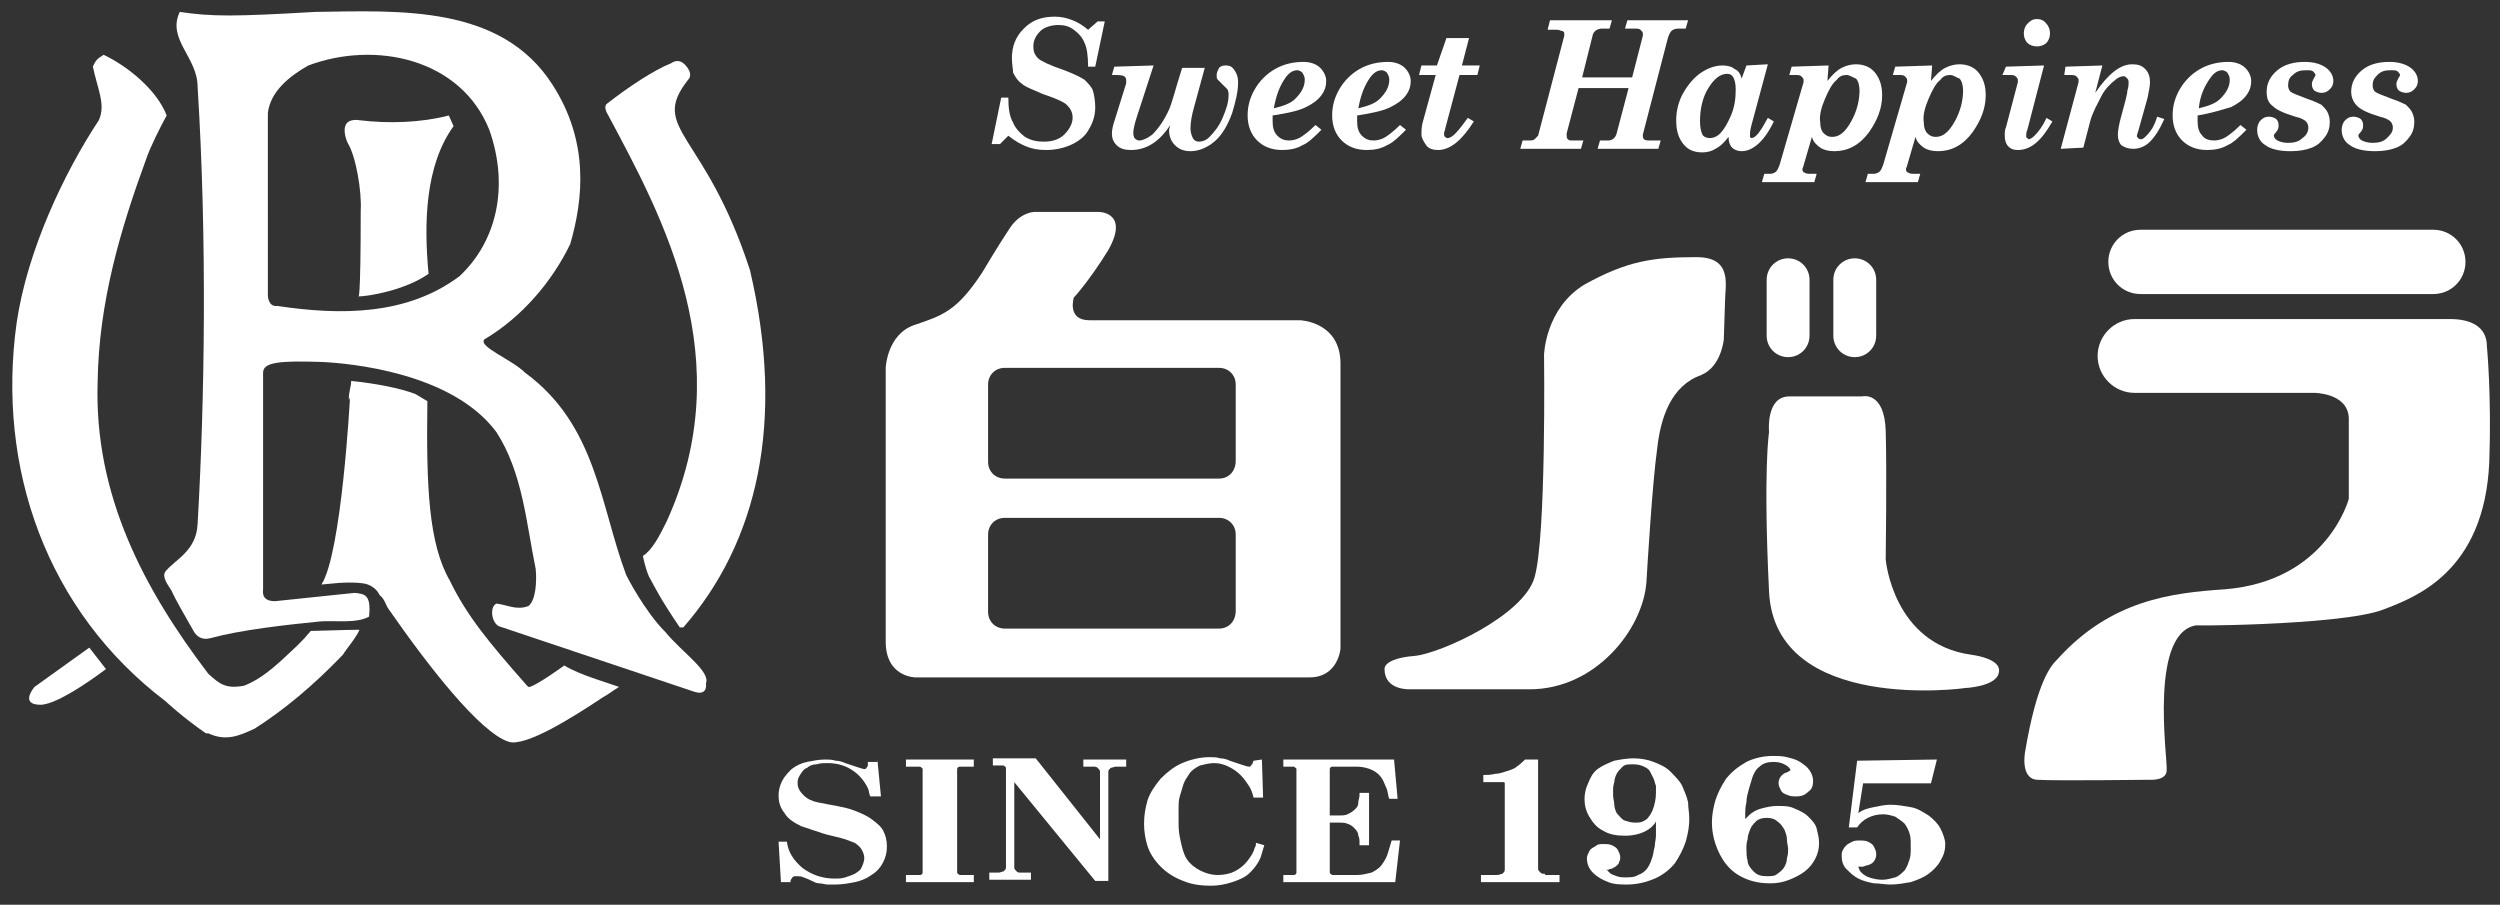
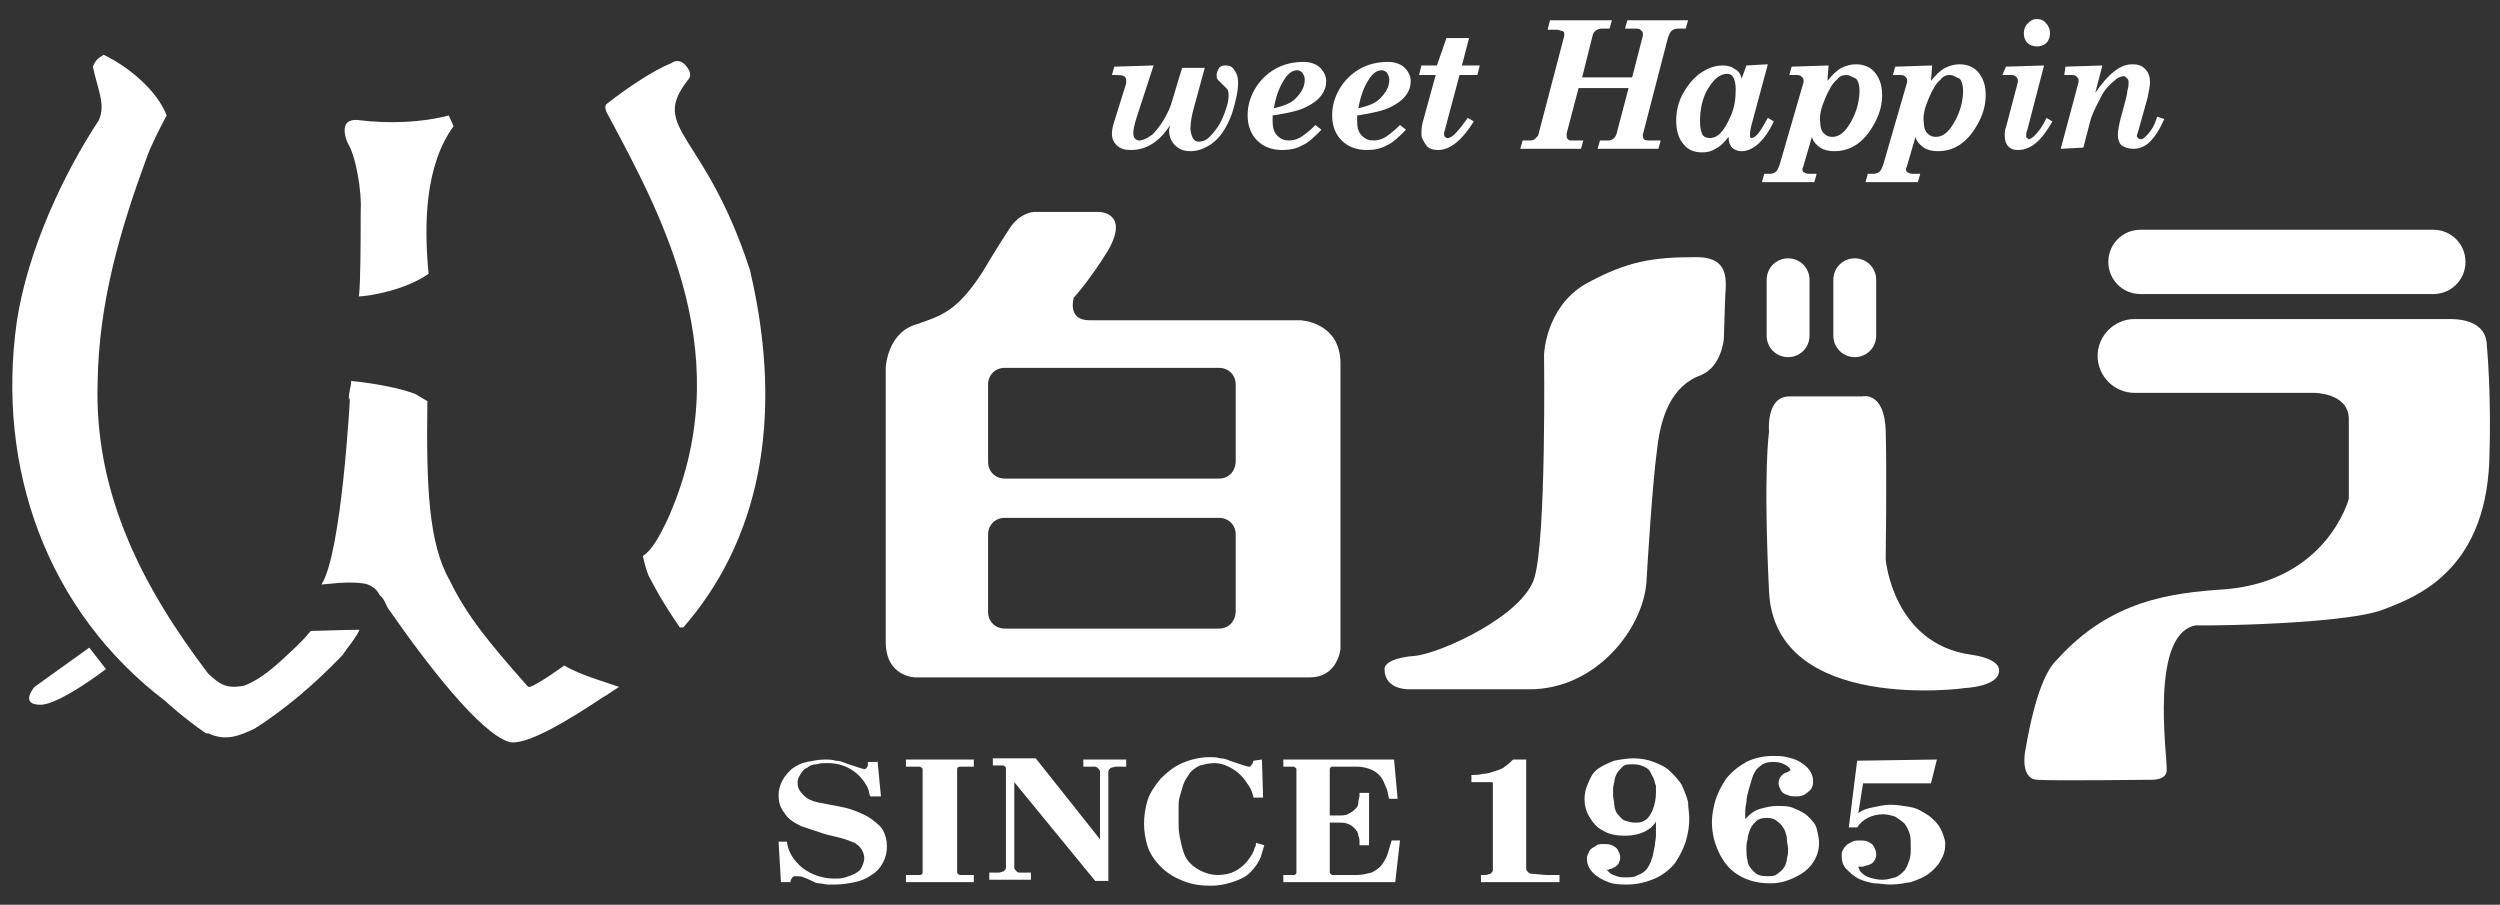
<svg xmlns="http://www.w3.org/2000/svg" version="1.1" id="レイヤー_1" x="0px" y="0px" viewBox="0 0 210 76" style="enable-background:new 0 0 210 76;" xml:space="preserve">
  <rect x="0" y="0" width="210" height="76" fill="#333333" stroke="none" />
  <style type="text/css">
	.st0{fill:#FFFFFF;}
</style>
  <g>
    <g>
      <path class="st0" d="M73.7,63.8l0.3,3.1h-0.9c-0.1-0.2-0.1-0.5-0.2-0.7c-0.3-0.6-0.7-1.1-1.3-1.5c-0.6-0.4-1.3-0.6-2.1-0.6    c-0.3,0-0.6,0-0.9,0.1c-0.3,0-0.6,0.1-0.8,0.3c-0.3,0.1-0.4,0.3-0.6,0.6S67,65.6,67,65.8c0,0.4,0.2,0.7,0.5,1s0.7,0.5,1.2,0.6    s1,0.2,1.6,0.3c0.5,0.1,1,0.2,1.5,0.4c0.5,0.2,1,0.4,1.4,0.7c0.4,0.3,0.8,0.6,1,1s0.3,0.8,0.3,1.3s-0.1,0.9-0.3,1.3    c-0.2,0.4-0.5,0.8-1,1.1c-0.4,0.3-0.9,0.5-1.4,0.6s-1.1,0.2-1.6,0.2c-0.2,0-0.5,0-0.7,0s-0.4-0.1-0.7-0.1c-0.2,0-0.4-0.1-0.6-0.2    s-0.4-0.2-0.7-0.3c-0.2-0.1-0.4-0.1-0.6-0.1s-0.3,0-0.4,0.2c-0.1,0.1-0.1,0.2-0.1,0.3h-0.8l-0.2-3.4h0.7c0.1,0.9,0.6,1.6,1.3,2.2    c0.8,0.6,1.7,0.9,2.7,0.9c0.3,0,0.6,0,0.9-0.1s0.6-0.2,0.8-0.3c0.3-0.2,0.5-0.3,0.6-0.6c0.1-0.2,0.2-0.5,0.2-0.7    c0-0.3-0.1-0.5-0.2-0.7s-0.3-0.4-0.6-0.6c-0.3-0.1-0.5-0.2-0.8-0.3c-0.6-0.2-1.3-0.3-1.9-0.5s-1.2-0.4-1.8-0.6    c-0.6-0.3-1.1-0.6-1.4-1.1c-0.4-0.5-0.5-1-0.5-1.5c0-0.4,0.1-0.8,0.3-1.2c0.2-0.4,0.5-0.7,0.8-1c0.4-0.3,0.8-0.5,1.3-0.6    s1-0.2,1.5-0.2c0.3,0,0.6,0,0.9,0.1c0.3,0,0.6,0.1,0.8,0.2c0.3,0.1,0.6,0.2,0.9,0.3c0.3,0.1,0.6,0.2,0.7,0.2s0.1,0,0.2-0.1    c0-0.1,0.1-0.1,0.1-0.2s0-0.1,0-0.3h0.8V63.8z" />
      <path class="st0" d="M81.8,63.8v0.6h-0.9c-0.1,0-0.2,0-0.3,0c-0.1,0-0.2,0.1-0.2,0.2s0,0.2,0,0.3V73c0,0.1,0,0.2,0,0.3    c0,0.1,0.1,0.1,0.2,0.2c0.1,0,0.2,0,0.3,0h0.9v0.6h-5.7v-0.6H77c0.1,0,0.2,0,0.3,0c0.1,0,0.2-0.1,0.2-0.2s0-0.2,0-0.3v-8.1    c0-0.1,0-0.2,0-0.3c0-0.1-0.1-0.1-0.2-0.2c-0.1,0-0.2,0-0.3,0h-0.9v-0.6C76.1,63.8,81.8,63.8,81.8,63.8z" />
      <path class="st0" d="M94.6,63.8v0.6h-0.5c-0.1,0-0.3,0-0.4,0s-0.3,0.1-0.4,0.1c-0.1,0.1-0.2,0.2-0.2,0.3c0,0.1,0,0.2,0,0.3V74H92    l-6.8-8.3v6.9c0,0.1,0,0.2,0,0.3c0,0.1,0.1,0.2,0.2,0.3c0.1,0.1,0.2,0.1,0.4,0.1c0.1,0,0.3,0,0.4,0h0.4v0.6h-3.5v-0.6h0.4    c0.1,0,0.3,0,0.4,0s0.3-0.1,0.4-0.1c0.1-0.1,0.2-0.2,0.2-0.3c0-0.1,0-0.2,0-0.3v-7.8c0-0.1,0-0.2,0-0.3c0-0.1-0.1-0.1-0.2-0.2    c-0.1,0-0.2,0-0.3,0h-0.6v-0.6H87l5.4,6.8v-5.4c0-0.1,0-0.2,0-0.3c0-0.1-0.1-0.2-0.2-0.3c-0.1-0.1-0.2-0.1-0.4-0.1    c-0.1,0-0.3,0-0.4,0H91v-0.6C91,63.8,94.6,63.8,94.6,63.8z" />
      <path class="st0" d="M106,63.8l0.1,3.2h-0.8c-0.1-0.4-0.2-0.7-0.4-1c-0.2-0.3-0.4-0.6-0.7-0.9c-0.3-0.3-0.6-0.5-1-0.7    s-0.8-0.3-1.2-0.3c-0.4,0-0.8,0.1-1.2,0.2c-0.4,0.2-0.7,0.4-0.9,0.7c-0.2,0.3-0.4,0.6-0.5,0.9s-0.2,0.7-0.3,1    c-0.1,0.3-0.1,0.7-0.1,1c0,0.4,0,0.7,0,1c0,0.5,0,0.9,0.1,1.4s0.2,1,0.4,1.5c0.2,0.5,0.6,0.9,1.1,1.2c0.5,0.3,1.1,0.5,1.7,0.5    c0.5,0,1-0.1,1.4-0.3c0.4-0.2,0.8-0.5,1.1-0.9c0.3-0.4,0.5-0.7,0.6-1.1c0.1-0.1,0.1-0.3,0.1-0.4l0.7,0.2c-0.1,0.3-0.2,0.7-0.3,1    c-0.2,0.5-0.5,0.9-0.9,1.3s-0.9,0.6-1.5,0.8c-0.6,0.2-1.2,0.3-1.8,0.3c-0.8,0-1.6-0.1-2.3-0.4c-0.8-0.3-1.4-0.7-1.9-1.2    s-0.9-1.1-1.1-1.7s-0.3-1.3-0.3-1.9c0-0.7,0.1-1.3,0.3-2c0.2-0.6,0.6-1.2,1.1-1.8c0.5-0.5,1.1-1,1.8-1.3c0.7-0.3,1.5-0.5,2.3-0.5    c0.3,0,0.6,0,0.9,0.1c0.3,0,0.6,0.1,0.8,0.2c0.3,0.1,0.6,0.2,0.9,0.3s0.6,0.2,0.7,0.2s0.1,0,0.2-0.1c0-0.1,0.1-0.1,0.1-0.1    s0-0.1,0.1-0.3L106,63.8L106,63.8z" />
      <path class="st0" d="M117.1,63.8l0.3,3.3h-0.7c-0.1-0.2-0.1-0.5-0.2-0.8c-0.1-0.2-0.2-0.5-0.3-0.7c-0.2-0.4-0.5-0.7-0.9-0.9    c-0.4-0.2-0.9-0.3-1.3-0.3h-1.8c-0.1,0-0.2,0-0.3,0c-0.1,0-0.2,0.1-0.2,0.2s0,0.2,0,0.3v3.6h0.8c0.2,0,0.5,0,0.7-0.1    s0.4-0.2,0.6-0.4c0.2-0.2,0.3-0.3,0.3-0.6c0-0.2,0.1-0.4,0.1-0.6c0-0.1,0-0.1,0-0.2h0.8V71h-0.8c0-0.1,0-0.1,0-0.2    c0-0.2,0-0.4-0.1-0.6c0-0.2-0.1-0.4-0.3-0.6c-0.2-0.2-0.3-0.3-0.6-0.4c-0.2-0.1-0.5-0.1-0.7-0.1h-0.8V73c0,0.1,0,0.2,0,0.3    c0,0.1,0.1,0.1,0.2,0.2c0.1,0,0.2,0,0.3,0h1.8c0.4,0,0.8-0.1,1.2-0.2c0.4-0.2,0.7-0.4,0.9-0.7c0.2-0.3,0.4-0.6,0.5-1    c0.1-0.3,0.2-0.7,0.3-1h0.7l-0.4,3.5h-9.4v-0.6h0.6c0.1,0,0.2,0,0.3,0c0.1,0,0.2-0.1,0.2-0.2s0-0.2,0-0.3v-8.1c0-0.1,0-0.2,0-0.3    c0-0.1-0.1-0.1-0.2-0.2c-0.1,0-0.2,0-0.3,0h-0.6v-0.6L117.1,63.8L117.1,63.8z" />
-       <path class="st0" d="M130,73.5h1v0.6h-6.6v-0.6h1c0.1,0,0.3,0,0.4,0s0.3-0.1,0.4-0.1c0.1-0.1,0.2-0.2,0.2-0.3c0-0.1,0-0.2,0-0.3    V66c0-0.1,0-0.1,0-0.2s-0.1-0.1-0.1-0.1c-0.1,0-0.1,0-0.2,0h-1.5v-0.6c0.3,0,0.6,0,1-0.1c0.3,0,0.6-0.1,0.9-0.2s0.7-0.2,0.9-0.4    c0.3-0.2,0.5-0.4,0.7-0.6h1.1v8.9c0,0.1,0,0.2,0,0.3c0,0.1,0.1,0.2,0.2,0.3c0.1,0.1,0.2,0.1,0.4,0.1    C129.7,73.5,129.8,73.5,130,73.5z" />
+       <path class="st0" d="M130,73.5h1v0.6h-6.6v-0.6c0.1,0,0.3,0,0.4,0s0.3-0.1,0.4-0.1c0.1-0.1,0.2-0.2,0.2-0.3c0-0.1,0-0.2,0-0.3    V66c0-0.1,0-0.1,0-0.2s-0.1-0.1-0.1-0.1c-0.1,0-0.1,0-0.2,0h-1.5v-0.6c0.3,0,0.6,0,1-0.1c0.3,0,0.6-0.1,0.9-0.2s0.7-0.2,0.9-0.4    c0.3-0.2,0.5-0.4,0.7-0.6h1.1v8.9c0,0.1,0,0.2,0,0.3c0,0.1,0.1,0.2,0.2,0.3c0.1,0.1,0.2,0.1,0.4,0.1    C129.7,73.5,129.8,73.5,130,73.5z" />
      <path class="st0" d="M138.1,64.4c0.2,0.1,0.4,0.2,0.5,0.4c0.1,0.2,0.2,0.4,0.3,0.6s0.1,0.4,0.2,0.6c0,0.2,0,0.4,0,0.6    c0,0.5-0.1,1-0.3,1.5c-0.1,0.2-0.2,0.4-0.3,0.5c-0.1,0.2-0.3,0.3-0.5,0.4s-0.4,0.1-0.7,0.1s-0.6-0.1-0.9-0.2    c-0.3-0.2-0.4-0.4-0.6-0.6c-0.1-0.2-0.2-0.5-0.2-0.7c0-0.3-0.1-0.5-0.1-0.8c0-0.1,0-0.2,0-0.3c0-0.3,0-0.5,0.1-0.8    c0-0.2,0.1-0.5,0.2-0.7c0.1-0.2,0.3-0.4,0.5-0.6s0.5-0.2,0.9-0.2C137.6,64.2,137.9,64.3,138.1,64.4z M135.2,73    c0.2,0,0.3-0.1,0.5-0.2c0.1-0.1,0.3-0.2,0.3-0.4c0.1-0.1,0.1-0.3,0.1-0.4c0-0.2-0.1-0.4-0.2-0.6c-0.1-0.2-0.3-0.3-0.5-0.4    s-0.5-0.1-0.7-0.1c-0.3,0-0.5,0-0.7,0.2c-0.2,0.1-0.4,0.2-0.5,0.4c-0.1,0.2-0.2,0.4-0.2,0.6c0,0.5,0.2,0.9,0.5,1.2    c0.4,0.4,0.8,0.6,1.3,0.8c0.5,0.2,1.1,0.2,1.6,0.2c0.8,0,1.6-0.2,2.3-0.5s1.3-0.8,1.7-1.3c0.4-0.6,0.7-1.2,0.9-1.8    c0.2-0.7,0.3-1.3,0.3-1.9c0-0.5-0.1-1-0.1-1.4c-0.1-0.5-0.3-0.9-0.5-1.4c-0.2-0.4-0.6-0.8-1-1.2c-0.4-0.4-0.9-0.6-1.4-0.8    s-1.1-0.3-1.7-0.3c-0.5,0-1.1,0.1-1.6,0.2c-0.5,0.2-1,0.4-1.4,0.7s-0.6,0.7-0.8,1.2c-0.2,0.4-0.3,0.9-0.3,1.3c0,0.5,0.1,1,0.4,1.5    c0.3,0.5,0.6,0.9,1.2,1.2c0.5,0.3,1.1,0.4,1.8,0.4c0.8,0,1.6-0.2,2.2-0.7c0.2-0.2,0.3-0.3,0.4-0.5v0.3c0,0.3,0,0.6,0,0.9    s-0.1,0.6-0.1,0.9c-0.1,0.3-0.1,0.6-0.2,0.9c-0.1,0.3-0.2,0.6-0.4,0.9s-0.5,0.5-0.8,0.6c-0.3,0.2-0.7,0.2-1.1,0.2    c-0.2,0-0.4,0-0.7-0.1c-0.2-0.1-0.4-0.1-0.6-0.3c-0.1-0.1-0.2-0.2-0.3-0.3C135,73.1,135.1,73.1,135.2,73z" />
      <path class="st0" d="M149.3,69c0.3,0.2,0.4,0.4,0.6,0.7c0.1,0.3,0.2,0.5,0.2,0.8s0.1,0.6,0.1,0.8c0,0.3,0,0.5-0.1,0.8    c0,0.3-0.1,0.5-0.2,0.7c-0.1,0.2-0.3,0.4-0.6,0.6c-0.2,0.2-0.5,0.2-0.9,0.2c-0.5,0-0.8-0.1-1.1-0.4s-0.5-0.6-0.5-0.9    c-0.1-0.3-0.1-0.7-0.1-1s0-0.5,0.1-0.8c0-0.3,0.1-0.5,0.2-0.8c0.1-0.3,0.3-0.5,0.5-0.7s0.5-0.3,0.9-0.3    C148.8,68.7,149.1,68.8,149.3,69z M150,64.9c-0.4,0.2-0.6,0.5-0.6,0.9c0,0.2,0.1,0.4,0.2,0.6c0.1,0.2,0.3,0.3,0.6,0.4    c0.2,0.1,0.5,0.1,0.7,0.1c0.4,0,0.7-0.1,1-0.4c0.3-0.2,0.4-0.5,0.4-0.9c0-0.3-0.1-0.6-0.3-0.9s-0.5-0.5-0.8-0.7s-0.7-0.3-1.1-0.4    c-0.4-0.1-0.8-0.1-1.2-0.1c-0.8,0-1.6,0.2-2.2,0.5c-0.7,0.4-1.2,0.8-1.7,1.4c-0.4,0.6-0.7,1.2-0.9,1.8c-0.2,0.7-0.3,1.3-0.3,1.9    s0.1,1.2,0.3,1.8c0.2,0.6,0.5,1.2,0.9,1.7s0.9,0.9,1.6,1.2c0.7,0.3,1.4,0.4,2.1,0.4c0.6,0,1.1-0.1,1.6-0.3    c0.5-0.2,0.9-0.4,1.3-0.7c0.4-0.3,0.7-0.7,0.9-1.1s0.3-0.8,0.3-1.3c0-0.4-0.1-0.8-0.2-1.2c-0.1-0.4-0.4-0.7-0.7-1    s-0.7-0.5-1.2-0.7c-0.4-0.2-0.9-0.2-1.4-0.2s-0.9,0.1-1.3,0.2c-0.4,0.1-0.8,0.3-1.1,0.6c-0.1,0.1-0.2,0.2-0.3,0.3v-0.3    c0-0.4,0-0.7,0.1-1.1c0-0.4,0.1-0.7,0.2-1.1c0.1-0.3,0.2-0.7,0.3-1s0.3-0.7,0.6-0.9c0.3-0.3,0.7-0.4,1.2-0.4    c0.4,0,0.8,0.1,1.2,0.4c0.1,0.1,0.2,0.2,0.2,0.3C150.1,64.9,150.1,64.9,150,64.9z" />
      <path class="st0" d="M162.7,63.8l-0.5,2h-5.7l-0.4,2.5c0.4-0.3,0.8-0.4,1.3-0.5s0.9-0.2,1.4-0.2c0.6,0,1.1,0.1,1.7,0.2    c0.6,0.1,1,0.4,1.5,0.7c0.4,0.3,0.8,0.7,1,1.1s0.4,0.9,0.4,1.3c0,0.5-0.1,0.9-0.4,1.4c-0.2,0.4-0.6,0.8-1,1.1    c-0.4,0.3-0.9,0.5-1.5,0.7c-0.6,0.1-1.1,0.2-1.7,0.2c-0.5,0-0.9-0.1-1.4-0.1c-0.5-0.1-0.9-0.2-1.3-0.4c-0.4-0.2-0.7-0.5-1-0.8    s-0.4-0.7-0.4-1.1c0-0.2,0-0.3,0.1-0.5s0.2-0.3,0.3-0.4s0.3-0.2,0.5-0.3c0.2-0.1,0.4-0.1,0.6-0.1c0.2,0,0.5,0,0.7,0.1    s0.4,0.2,0.5,0.4c0.1,0.2,0.2,0.4,0.2,0.6s0,0.3-0.1,0.5s-0.2,0.3-0.4,0.4s-0.4,0.1-0.6,0.2c-0.1,0-0.3,0-0.4,0    c0,0.1,0.1,0.2,0.1,0.3c0.2,0.3,0.5,0.5,0.8,0.6s0.7,0.2,1.1,0.2c0.4,0,0.7-0.1,1.1-0.2c0.3-0.1,0.6-0.4,0.8-0.6    c0.2-0.3,0.3-0.6,0.4-0.9c0.1-0.3,0.1-0.6,0.1-0.9c0-0.1,0-0.3,0-0.4c0-0.3,0-0.6-0.1-0.9s-0.2-0.5-0.4-0.8    c-0.2-0.2-0.5-0.4-0.8-0.6c-0.3-0.1-0.7-0.2-1-0.2c-0.5,0-0.9,0.1-1.3,0.3c-0.4,0.2-0.7,0.5-0.9,0.8h-0.7l0.7-5.6L162.7,63.8    L162.7,63.8z" />
    </g>
    <g>
      <g>
        <g>
          <path class="st0" d="M109.2,26.9H91.5c-1.9,0-1.3-1.9-1.3-1.9s1.3-1.4,2.9-4c1.8-3.2-0.8-3.2-0.8-3.2h-5.4c0,0-1.2,0-2.1,1.4      c-1,1.5-2.3,3.7-2.3,3.7c-2.1,3.2-3.3,3.6-5.7,4.4c-2.3,0.8-2.4,3.6-2.4,3.6s0,20.1,0,23c0,3,2.5,3,2.5,3s30.6,0,33.1,0      c2.4,0,2.6-2.4,2.6-2.4s0-19.5,0-24.1C112.5,27,109.2,26.9,109.2,26.9z M103.8,51.3L103.8,51.3c0,0.9-0.6,1.5-1.4,1.5h-0.2h-8.5      h-0.6h-8.5h-0.2c-0.8,0-1.4-0.6-1.4-1.4v-0.1V45v-0.1c0-0.8,0.6-1.4,1.4-1.4h0.1h8.6h0.6h8.6h0.1c0.8,0,1.4,0.6,1.4,1.4V45V51.3      z M103.8,38.7L103.8,38.7c0,0.9-0.6,1.5-1.4,1.5h-0.2h-8.5h-0.6h-8.5h-0.2c-0.8,0-1.4-0.6-1.4-1.4v-0.1v-6.3v-0.1      c0-0.8,0.6-1.4,1.4-1.4h0.1h8.6h0.6h8.6h0.1c0.8,0,1.4,0.6,1.4,1.4v0.1V38.7z" />
          <g>
            <path class="st0" d="M144.8,28.5c0,0-0.2,2.3-1.9,3c-2.5,0.9-3.4,3.5-3.7,6.2c-0.4,2.9-0.8,9.5-0.9,11.2c-0.3,4-4.3,9-9.8,9       s-10.1,0-10.1,0s-2.1,0.1-2.1-1.7c0-0.6,1.1-1,2.5-1.1c2.2-0.2,9.2-3.4,10.1-6.6c1-3.4,0.8-18.7,0.8-18.7s0.1-3.9,3.4-5.9       c3.6-2,5.8-2.3,9.4-2.3c3.1,0,2.4,2.4,2.4,3.8L144.8,28.5z" />
            <path class="st0" d="M165,57.8c0.2,0-15.9,2.2-16.4-8.1s0-13.4,0-13.4s-0.3-3,1.7-3s6.1,0,6.1,0s1.9-0.5,2,2.9s0,10.8,0,10.8       s0.6,7.1,7.2,8c0,0,2.6,0.3,2.3,1.5C167.7,57.7,165,57.8,165,57.8z" />
            <path class="st0" d="M150.2,30c1,0,1.8-0.8,1.8-1.8v-4.7c0-1-0.8-1.8-1.8-1.8l0,0c-1,0-1.8,0.8-1.8,1.8v4.7       C148.4,29.2,149.2,30,150.2,30L150.2,30z" />
            <path class="st0" d="M155.8,30c1,0,1.8-0.8,1.8-1.8v-4.7c0-1-0.8-1.8-1.8-1.8l0,0c-1,0-1.8,0.8-1.8,1.8v4.7       C154,29.2,154.8,30,155.8,30L155.8,30z" />
          </g>
          <g>
            <path class="st0" d="M204.4,24.7c1.5,0,2.7-1.2,2.7-2.7l0,0c0-1.5-1.2-2.7-2.7-2.7h-24.6c-1.5,0-2.7,1.2-2.7,2.7l0,0       c0,1.5,1.2,2.7,2.7,2.7H204.4z" />
            <path class="st0" d="M208.9,29.1c0-1.7-1.4-2.3-3.1-2.3h-26.5c-1.7,0-3.1,1.4-3.1,3.1l0,0c0,1.7,1.4,3.1,3.1,3.1h15.1       c0,0,2.8,0,2.9,2.1v6.8c0,0-1.8,6.9-10.4,7.6c-4.5,0.3-9.6,0.9-14.1,5.9c-0.5,0.5-1.7,1.8-2.7,7.8c0,0-0.4,2.2,1,2.3       c1.4,0.1,9.5,0,9.5,0s1.4,0.1,1.4-0.8c0.1-0.9-1.6-12.1,2.8-12.2c-2.7,0.1,11.8,0.1,15.4-1.3c2.6-1,8.5-3.1,8.9-12.4       C209.3,33.2,208.9,29.1,208.9,29.1z" />
          </g>
        </g>
      </g>
    </g>
    <g>
      <path class="st0" d="M17.5,61.6c1.5,0.7,2.6,0.2,3.9-0.4c2.5-1.6,4.9-3.6,7.4-6.2c0.3-0.5,1.1-1.4,1.4-2.1c-1.2,0-3.5,0.1-4.1,0.1    c-0.5,0.6-0.6,0.7-1.1,1.2c-1.3,1.2-2.7,2.7-4.5,3.4c-1.6,0.3-2.1-0.2-3-1c-5.4-7.1-9.6-15-9.3-24.5c0.1-6.7,1.9-12.8,4.1-18.8    c0.3-0.9,1.2-2.7,1.7-3.6c-0.8-2.1-3.2-4.1-5.3-5.1c-0.4,0.3-0.6,0.3-0.9,1c0.4,1.9,1.1,3.2,0.5,4.5c-2.9,4.4-6,10.9-6.9,17    c-1.7,12.2,2.5,24.2,12.5,31.8c0,0,1.5,1.4,3.4,2.7" />
      <path class="st0" d="M54,46.7c0.8-0.5,1.4-1.7,2-2.9c6.2-13.6-0.3-25.5-4.9-34.1c-0.5-0.8-0.1-1-0.1-1c1.8-1.4,3.9-2.8,5.4-3.4    c0,0,0.6-0.5,1.2,0.2c0.7,0.8,0.2,1.2,0.2,1.2c-3.3,4.2,1.4,4.3,5.2,16c3,12.8,0.6,22.9-5.6,30h-0.3c-1.7-2.5-2.1-3.4-2.6-4.3    C54.2,47.7,54,46.7,54,46.7z" />
      <path class="st0" d="M30.1,24.9c0.8,0,3.9-0.5,5.9-1.9c-0.4-4.2-0.3-9.1,2.1-12.4l-0.4-0.9c-2.3,0.6-5,0.7-7.5,0.4    c0,0-1-0.2-1.2,0.5c0,0-0.2,0.5,0.2,1.4c0.7,1.1,1.2,4.1,1.1,5.7C30.3,25.7,30.1,24.9,30.1,24.9z" />
      <path class="st0" d="M29.3,33.6c0-0.8,0.2-1.1,0.2-1.6c2,0.2,4.1,0.6,5.4,1.1l1,0.6c-0.1,7.2,0.1,12,1.9,15.1    c1.4,2.9,3.3,5.2,6.3,8.6c0,0,0.3,0.4,0.4,0.3c0.7-0.2,2.9-1.8,2.9-1.8c1.3,0.8,3.5,1.4,4.6,1.8c-0.8,0.5-0.7,0.5-1.4,0.9    c-2.4,1.6-6.5,4.2-7.9,3.7C40.3,61.5,36,56,32.6,51.1c-0.2-0.3-0.3-0.8-0.7-1.1c-0.2-0.4-0.5-0.7-1-0.9S29,48.9,28.1,49L27,49.1    c1.7-2.6,2.4-15.7,2.4-15.7" />
      <path class="st0" d="M7.5,54.4l-4.6,3.3c0,0-1.3,1.5,0.5,1.5c1.6,0,5.5-3,5.5-3L7.5,54.4z" />
-       <path class="st0" d="M55.9,53.1c-1.8-1.8-3.3-4.8-3.3-4.8c-2.2-5.9-2.5-12.6-8.5-17c-1.1-1.1-4-2.2-3.4-2.8c3.2-1.9,5.7-4.9,7.2-8    c1.1-3.8,1.6-8.6-1.5-13.4C42.1,0.4,33.6,0.9,26.5,1c-6.9,0.4-8.7,0.4-11.4,0c-1.1,2.3,1.5,3.8,1.5,6.3c0.8,12.8,0.6,26.3,0,36.7    c-0.1,2.3-1.9,3-2.7,4c-0.3,0.4,0.1,1,0.5,1.6c0.4,0.9,1.3,2.4,1.8,3.3c0.3,0.6,0.8,0.9,1.5,0.7c2.6-0.7,6.2-1.1,9.2-1.4    c1.2-0.1,3,0.2,4.1-0.4c0.2-1.9-0.4-1.9-1.2-2l-6.7,0.7c-0.6,0-1.1-0.2-1-1V31.3c0-0.9,1.5-1,4.8-0.9c2.5,0.1,11.1,0.9,14.8,5.9    c2.2,3.4,2.5,7.6,3.3,11.5c0.1,1.1,0,2.6-0.6,3.1c-1,0.4-1.8-0.1-2.7-0.2c-0.6,0.3-0.4,1.6,0.2,1.9c0,0,14.3,4.8,16.4,5.5    c1.2,0.4,1-0.7,1-0.7C59.7,56.4,57.3,54.8,55.9,53.1z M23.3,25.7c-0.8,0.1-0.8-0.9-0.8-0.9V9.5c0.2-1.8,1.8-3.1,3.4-4    c5.6-2.1,12.8-0.6,15.2,5.4c1.7,4.8,0.6,9.4-2.5,12.3C34.2,26.5,28.6,26.5,23.3,25.7z" />
    </g>
    <g>
-       <path class="st0" d="M91.4,2.5l0.8-0.7h0.6L92,5.6h-0.6c0-0.9-0.1-1.6-0.3-2c-0.2-0.5-0.5-0.8-0.9-1.1s-0.8-0.4-1.3-0.4    c-0.6,0-1.2,0.2-1.5,0.5C87,3,86.8,3.4,86.8,3.9c0,0.4,0.1,0.7,0.4,1c0.2,0.2,1,0.6,2.2,1c0.8,0.3,1.4,0.6,1.7,0.8    c0.3,0.3,0.6,0.6,0.7,0.9S92,8.5,92,9c0,0.7-0.2,1.3-0.5,1.8c-0.3,0.6-0.8,1-1.4,1.3s-1.4,0.5-2.2,0.5c-0.7,0-1.2-0.1-1.7-0.3    s-1-0.5-1.5-0.9L84,12.1h-0.7l0.8-3.9h0.6c0,0.9,0.1,1.6,0.4,2.1c0.2,0.5,0.6,0.9,1,1.2c0.5,0.3,1,0.4,1.6,0.4    c0.7,0,1.3-0.2,1.7-0.6c0.4-0.4,0.7-0.9,0.7-1.4s-0.2-0.8-0.5-1.1c-0.2-0.2-0.8-0.5-2-0.9c-0.9-0.4-1.5-0.6-1.8-0.9    c-0.3-0.2-0.5-0.5-0.7-0.9c0-0.3-0.1-0.7-0.1-1.2c0-1,0.3-1.8,1-2.5s1.5-1,2.6-1c0.5,0,1,0.1,1.5,0.3S90.9,2.1,91.4,2.5z" />
      <path class="st0" d="M98.3,10.5c-0.9,1.4-2,2.1-3.3,2.1c-0.5,0-0.9-0.1-1.2-0.4c-0.3-0.3-0.4-0.6-0.4-1c0-0.3,0.1-0.7,0.2-1l1-3.2    c0-0.1,0-0.2,0-0.3c0-0.1-0.1-0.3-0.2-0.3c-0.1-0.1-0.5-0.1-1-0.1l0.2-0.7l3.3-0.1l-1.4,4.3c-0.2,0.6-0.3,1.1-0.3,1.3    s0,0.3,0.1,0.5c0.1,0.1,0.2,0.2,0.4,0.2c0.3,0,0.7-0.2,1.1-0.5c0.5-0.5,1-1.2,1.4-2.1c0.2-0.4,0.5-1.6,1.1-3.5h1.9L100.3,9    c-0.2,0.7-0.3,1.3-0.3,1.8c0,0.3,0.1,0.6,0.2,0.8s0.3,0.3,0.5,0.3c0.3,0,0.6-0.1,0.9-0.4c0.4-0.4,0.8-0.9,1.1-1.6    c0.3-0.7,0.5-1.3,0.5-1.9c0-0.2,0-0.3-0.1-0.5c-0.1-0.1-0.2-0.2-0.4-0.4c-0.2-0.2-0.3-0.3-0.4-0.4s-0.1-0.2-0.1-0.4    c0-0.2,0.1-0.4,0.2-0.6c0.2-0.2,0.4-0.2,0.6-0.2c0.3,0,0.5,0.1,0.7,0.4s0.3,0.6,0.3,1c0,0.8-0.2,1.6-0.5,2.6    c-0.4,1.1-0.9,1.9-1.5,2.4s-1.3,0.8-2,0.8c-0.6,0-1-0.2-1.3-0.5s-0.5-0.7-0.5-1.3L98.3,10.5z" />
      <path class="st0" d="M106.9,9.7c0,0.2,0,0.3,0,0.5c0,0.5,0.1,0.9,0.4,1.2s0.6,0.4,1,0.4c0.3,0,0.7-0.1,1-0.3s0.7-0.5,1.2-1    l0.5,0.4c-0.6,0.6-1.1,1.1-1.6,1.3c-0.5,0.3-1.1,0.4-1.7,0.4c-0.9,0-1.6-0.3-2.1-0.8s-0.8-1.2-0.8-2.1c0-0.8,0.2-1.5,0.6-2.2    s1-1.3,1.7-1.7c0.7-0.4,1.5-0.6,2.4-0.6c0.6,0,1.1,0.2,1.4,0.5s0.5,0.7,0.5,1.1S111.3,7.6,111,8s-0.7,0.7-1.3,1    S108.2,9.5,106.9,9.7z M107,9.1c0.8-0.2,1.4-0.4,1.8-0.8c0.5-0.5,0.8-1,0.8-1.6c0-0.3-0.1-0.4-0.2-0.6c-0.1-0.1-0.3-0.2-0.4-0.2    c-0.4,0-0.7,0.2-1,0.6C107.5,7.2,107.2,8,107,9.1z" />
      <path class="st0" d="M114,9.7c0,0.2,0,0.3,0,0.5c0,0.5,0.1,0.9,0.4,1.2s0.6,0.4,1,0.4c0.3,0,0.7-0.1,1-0.3s0.7-0.5,1.2-1l0.5,0.4    c-0.6,0.6-1.1,1.1-1.6,1.3c-0.5,0.3-1.1,0.4-1.7,0.4c-0.9,0-1.6-0.3-2.1-0.8s-0.8-1.2-0.8-2.1c0-0.8,0.2-1.5,0.6-2.2    s1-1.3,1.7-1.7c0.7-0.4,1.5-0.6,2.4-0.6c0.6,0,1.1,0.2,1.4,0.5s0.5,0.7,0.5,1.1s-0.1,0.8-0.4,1.2s-0.7,0.7-1.3,1    S115.3,9.5,114,9.7z M114.1,9.1c0.8-0.2,1.4-0.4,1.8-0.8c0.5-0.5,0.8-1,0.8-1.6c0-0.3-0.1-0.4-0.2-0.6c-0.1-0.1-0.3-0.2-0.4-0.2    c-0.4,0-0.7,0.2-1,0.6C114.6,7.2,114.3,8,114.1,9.1z" />
      <path class="st0" d="M121.5,3.2h1.9l-0.6,2.3h1.5l-0.2,0.8h-1.5l-1.2,4.5c0,0.1-0.1,0.3-0.1,0.4c0,0.1,0,0.3,0.1,0.3    c0.1,0.1,0.1,0.1,0.2,0.1c0.4,0,0.9-0.6,1.7-1.7l0.5,0.3c-0.5,0.8-1,1.4-1.5,1.8c-0.5,0.4-1,0.6-1.5,0.6c-0.4,0-0.8-0.1-1-0.4    s-0.4-0.6-0.4-0.9c0-0.3,0-0.6,0.1-1l1.1-4h-1.4l0.2-0.8h1.3L121.5,3.2z" />
      <path class="st0" d="M130.2,1.7h5.2l-0.2,0.7h-0.6c-0.4,0-0.7,0.2-0.8,0.5l-0.9,3.6h4.2L138,3c0-0.1,0-0.1,0-0.2    c0-0.1-0.1-0.2-0.2-0.3s-0.3-0.1-0.6-0.1h-0.7l0.2-0.7h5.1l-0.2,0.7H141c-0.3,0-0.5,0.1-0.6,0.2c-0.1,0.1-0.2,0.3-0.3,0.6    l-2.1,8.1v0.1c0,0.1,0,0.2,0.1,0.3s0.3,0.1,0.5,0.1h0.9l-0.2,0.7h-5.1l0.2-0.7h0.7c0.3,0,0.6-0.2,0.7-0.6l1-3.8h-4.2l-1,3.8    c0,0.1,0,0.1,0,0.2c0,0.1,0,0.2,0.1,0.3s0.2,0.1,0.4,0.1h0.9l-0.2,0.7h-5.1l0.2-0.7h0.5c0.2,0,0.4,0,0.5-0.1s0.2-0.2,0.3-0.3    l2.2-8.4c0-0.1,0-0.1,0-0.2c0-0.1-0.1-0.2-0.2-0.2c-0.1,0-0.2-0.1-0.4-0.1H130L130.2,1.7z" />
      <path class="st0" d="M146.3,6.6l0.4-1.1l1.8-0.1l-1.4,5.2c-0.1,0.4-0.1,0.6-0.1,0.7c0,0.1,0,0.1,0,0.2l0.1,0.1    c0.4,0,0.8-0.6,1.4-1.7l0.5,0.3c-0.8,1.7-1.8,2.5-2.7,2.5c-0.3,0-0.6-0.1-0.8-0.3s-0.3-0.5-0.3-0.9c-0.4,0.5-0.7,0.8-1.1,1    c-0.3,0.2-0.7,0.3-1.1,0.3c-0.7,0-1.2-0.2-1.6-0.7c-0.4-0.5-0.6-1.1-0.6-2c0-0.8,0.2-1.6,0.6-2.3c0.4-0.7,0.9-1.3,1.5-1.7    c0.6-0.4,1.2-0.6,1.8-0.6c0.4,0,0.8,0.1,1,0.3C146,5.9,146.2,6.2,146.3,6.6z M145.1,6.2c-0.6,0-1.1,0.4-1.6,1.2s-0.7,1.8-0.7,2.8    c0,0.5,0.1,0.9,0.2,1.1c0.1,0.2,0.4,0.3,0.6,0.3c0.3,0,0.6-0.1,0.9-0.4c0.3-0.3,0.6-0.8,0.9-1.5c0.3-0.7,0.4-1.4,0.4-2.2    c0-0.5-0.1-0.8-0.2-1C145.5,6.3,145.3,6.2,145.1,6.2z" />
      <path class="st0" d="M153.5,6.8c0.4-0.5,0.8-0.9,1.2-1.1s0.8-0.3,1.2-0.3c0.6,0,1.2,0.2,1.6,0.7c0.4,0.5,0.6,1.1,0.6,1.9    c0,1.1-0.4,2.1-1.1,3.1c-0.8,1.1-1.8,1.6-2.9,1.6c-0.5,0-0.9-0.1-1.2-0.3s-0.6-0.5-0.7-0.9l-0.7,2.4c0,0.1-0.1,0.2-0.1,0.3    c0,0.2,0.1,0.3,0.2,0.3c0.1,0.1,0.3,0.1,0.6,0.1h0.4l-0.2,0.7H148l0.2-0.7h0.5c0.2,0,0.4-0.1,0.5-0.2c0.1-0.1,0.2-0.3,0.3-0.6    l2-6.9c0-0.1,0-0.1,0-0.2s-0.1-0.2-0.2-0.3c-0.1-0.1-0.3-0.1-0.5-0.1h-0.5l0.2-0.7l3.1-0.1L153.5,6.8z M155.1,6.3    c-0.3,0-0.6,0.1-0.8,0.4c-0.4,0.3-0.7,0.9-1,1.6s-0.5,1.4-0.4,2c0,0.4,0.1,0.7,0.3,0.9s0.4,0.3,0.7,0.3c0.6,0,1.1-0.4,1.6-1.3    c0.5-0.9,0.7-1.8,0.7-2.6c0-0.4-0.1-0.8-0.3-1C155.6,6.5,155.4,6.3,155.1,6.3z" />
      <path class="st0" d="M162.2,6.8c0.4-0.5,0.8-0.9,1.2-1.1s0.8-0.3,1.2-0.3c0.6,0,1.2,0.2,1.6,0.7c0.4,0.5,0.6,1.1,0.6,1.9    c0,1.1-0.4,2.1-1.1,3.1c-0.8,1.1-1.8,1.6-2.9,1.6c-0.5,0-0.9-0.1-1.2-0.3s-0.6-0.5-0.7-0.9l-0.7,2.4c0,0.1-0.1,0.2-0.1,0.3    c0,0.2,0.1,0.3,0.2,0.3c0.1,0.1,0.3,0.1,0.6,0.1h0.4l-0.2,0.7h-4.4l0.2-0.7h0.5c0.2,0,0.4-0.1,0.5-0.2c0.1-0.1,0.2-0.3,0.3-0.6    l2-6.9c0-0.1,0-0.1,0-0.2s-0.1-0.2-0.2-0.3c-0.1-0.1-0.3-0.1-0.5-0.1H159l0.2-0.7l3.1-0.1L162.2,6.8z M163.8,6.3    c-0.3,0-0.6,0.1-0.8,0.4c-0.4,0.3-0.7,0.9-1,1.6s-0.5,1.4-0.4,2c0,0.4,0.1,0.7,0.3,0.9s0.4,0.3,0.7,0.3c0.6,0,1.1-0.4,1.6-1.3    c0.5-0.9,0.7-1.8,0.7-2.6c0-0.4-0.1-0.8-0.3-1C164.3,6.5,164.1,6.3,163.8,6.3z" />
      <path class="st0" d="M168.5,5.6l3.2-0.1l-1.4,5.4c-0.1,0.2-0.1,0.4-0.1,0.5s0,0.2,0.1,0.2l0.1,0.1c0.1,0,0.3-0.1,0.5-0.3    c0.3-0.3,0.7-0.8,1-1.5l0.5,0.3c-0.9,1.6-1.8,2.4-2.9,2.4c-0.4,0-0.6-0.1-0.8-0.3s-0.3-0.5-0.3-0.9c0-0.3,0-0.5,0.1-0.7l1-3.8    c0-0.1,0-0.1,0-0.2s-0.1-0.2-0.2-0.3c-0.1-0.1-0.3-0.1-0.6-0.1h-0.5L168.5,5.6z M171.1,1.6c0.3,0,0.6,0.1,0.8,0.4    c0.2,0.2,0.3,0.5,0.3,0.8s-0.1,0.6-0.3,0.8c-0.2,0.2-0.5,0.3-0.8,0.3s-0.6-0.1-0.8-0.3S170,3.1,170,2.8s0.1-0.6,0.3-0.8    C170.5,1.8,170.7,1.6,171.1,1.6z" />
      <path class="st0" d="M181.2,9.8l0.6,0.2c-0.4,0.9-0.8,1.5-1.2,1.9s-0.9,0.6-1.4,0.6c-0.4,0-0.7-0.1-1-0.3    c-0.2-0.2-0.3-0.5-0.3-0.9c0-0.3,0.1-0.9,0.3-1.6c0.3-1.1,0.5-1.8,0.5-2.1c0.1-0.3,0.1-0.5,0.1-0.6c0-0.2,0-0.3-0.1-0.4    s-0.2-0.2-0.3-0.2c-0.2,0-0.5,0.1-0.7,0.3c-0.4,0.3-0.9,0.8-1.2,1.4s-0.7,1.3-0.9,2l-0.6,2.3l-1.9,0.1l1.5-5.6c0-0.1,0-0.1,0-0.2    s-0.1-0.2-0.2-0.3c-0.1-0.1-0.3-0.1-0.6-0.1h-0.4l0.1-0.7l3.1-0.1L176,7.8c1.1-1.6,2.1-2.4,3.1-2.4c0.5,0,0.8,0.1,1.1,0.4    s0.4,0.7,0.4,1.1c0,0.3-0.1,0.8-0.2,1.3l-0.7,2.5c-0.1,0.4-0.2,0.6-0.2,0.7c0,0.1,0,0.1,0.1,0.2c0,0,0.1,0.1,0.2,0.1    c0.2,0,0.3-0.1,0.5-0.3C180.7,11,181,10.5,181.2,9.8z" />
-       <path class="st0" d="M184.6,9.7c0,0.2,0,0.3,0,0.5c0,0.5,0.1,0.9,0.4,1.2c0.2,0.3,0.6,0.4,1,0.4c0.3,0,0.7-0.1,1-0.3    s0.7-0.5,1.2-1l0.5,0.4c-0.6,0.6-1.1,1.1-1.6,1.3c-0.5,0.3-1.1,0.4-1.7,0.4c-0.9,0-1.6-0.3-2.1-0.8s-0.8-1.2-0.8-2.1    c0-0.8,0.2-1.5,0.6-2.2c0.4-0.7,1-1.3,1.7-1.7c0.7-0.4,1.5-0.6,2.4-0.6c0.6,0,1.1,0.2,1.4,0.5c0.3,0.3,0.5,0.7,0.5,1.1    S189,7.6,188.7,8c-0.3,0.4-0.7,0.7-1.3,1C186.7,9.2,185.8,9.5,184.6,9.7z M184.7,9.1c0.8-0.2,1.4-0.4,1.8-0.8    c0.5-0.5,0.8-1,0.8-1.6c0-0.3-0.1-0.4-0.2-0.6c-0.1-0.1-0.3-0.2-0.4-0.2c-0.4,0-0.7,0.2-1,0.6C185.2,7.2,184.8,8,184.7,9.1z" />
-       <path class="st0" d="M190.4,7.7c0-0.7,0.3-1.3,0.9-1.8c0.6-0.5,1.4-0.7,2.3-0.7c0.8,0,1.4,0.2,1.8,0.5c0.4,0.3,0.6,0.7,0.6,1.1    c0,0.3-0.1,0.5-0.3,0.7s-0.4,0.3-0.7,0.3c-0.2,0-0.5-0.1-0.6-0.2c-0.2-0.2-0.2-0.4-0.2-0.6c0-0.1,0.1-0.3,0.2-0.5    c0.1-0.1,0.1-0.2,0.1-0.2c0-0.1-0.1-0.2-0.2-0.3s-0.3-0.1-0.6-0.1c-0.5,0-0.8,0.1-1.1,0.4c-0.3,0.2-0.4,0.5-0.4,0.9    c0,0.2,0.1,0.4,0.2,0.5s0.6,0.3,1.4,0.6c0.6,0.2,1,0.4,1.2,0.5c0.2,0.2,0.4,0.4,0.5,0.6s0.2,0.5,0.2,0.8c0,0.5-0.1,0.9-0.4,1.3    c-0.3,0.4-0.6,0.7-1.1,0.9s-1.1,0.3-1.8,0.3c-1,0-1.7-0.2-2.1-0.5c-0.5-0.3-0.7-0.8-0.7-1.3c0-0.3,0.1-0.6,0.3-0.8    s0.4-0.3,0.7-0.3c0.2,0,0.5,0.1,0.6,0.2c0.2,0.2,0.2,0.4,0.2,0.6c0,0.2-0.1,0.4-0.3,0.6c-0.1,0.1-0.1,0.2-0.1,0.2    c0,0.1,0.1,0.3,0.3,0.4c0.2,0.1,0.5,0.2,0.9,0.2c0.5,0,0.9-0.1,1.2-0.4c0.3-0.2,0.5-0.5,0.5-0.9c0-0.2-0.1-0.4-0.2-0.5    c-0.1-0.1-0.4-0.3-0.9-0.4c-1-0.3-1.6-0.6-1.9-0.9C190.5,8.6,190.4,8.2,190.4,7.7z" />
-       <path class="st0" d="M197.5,7.7c0-0.7,0.3-1.3,0.9-1.8c0.6-0.5,1.4-0.7,2.3-0.7c0.8,0,1.4,0.2,1.8,0.5c0.4,0.3,0.6,0.7,0.6,1.1    c0,0.3-0.1,0.5-0.3,0.7s-0.4,0.3-0.7,0.3c-0.2,0-0.5-0.1-0.6-0.2c-0.2-0.2-0.2-0.4-0.2-0.6c0-0.1,0.1-0.3,0.2-0.5    c0.1-0.1,0.1-0.2,0.1-0.2c0-0.1-0.1-0.2-0.2-0.3c-0.1-0.1-0.3-0.1-0.6-0.1c-0.5,0-0.8,0.1-1.1,0.4s-0.4,0.5-0.4,0.9    c0,0.2,0.1,0.4,0.2,0.5c0.1,0.1,0.6,0.3,1.4,0.6c0.6,0.2,1,0.4,1.2,0.5c0.2,0.2,0.4,0.4,0.5,0.6s0.2,0.5,0.2,0.8    c0,0.5-0.1,0.9-0.4,1.3s-0.6,0.7-1.1,0.9s-1.1,0.3-1.8,0.3c-1,0-1.7-0.2-2.1-0.5c-0.5-0.3-0.7-0.8-0.7-1.3c0-0.3,0.1-0.6,0.3-0.8    s0.4-0.3,0.7-0.3c0.2,0,0.5,0.1,0.6,0.2c0.2,0.2,0.2,0.4,0.2,0.6c0,0.2-0.1,0.4-0.3,0.6c-0.1,0.1-0.1,0.2-0.1,0.2    c0,0.1,0.1,0.3,0.3,0.4c0.2,0.1,0.5,0.2,0.9,0.2c0.5,0,0.9-0.1,1.2-0.4s0.5-0.5,0.5-0.9c0-0.2-0.1-0.4-0.2-0.5    c-0.1-0.1-0.4-0.3-0.9-0.4c-1-0.3-1.6-0.6-1.9-0.9S197.5,8.2,197.5,7.7z" />
    </g>
  </g>
</svg>